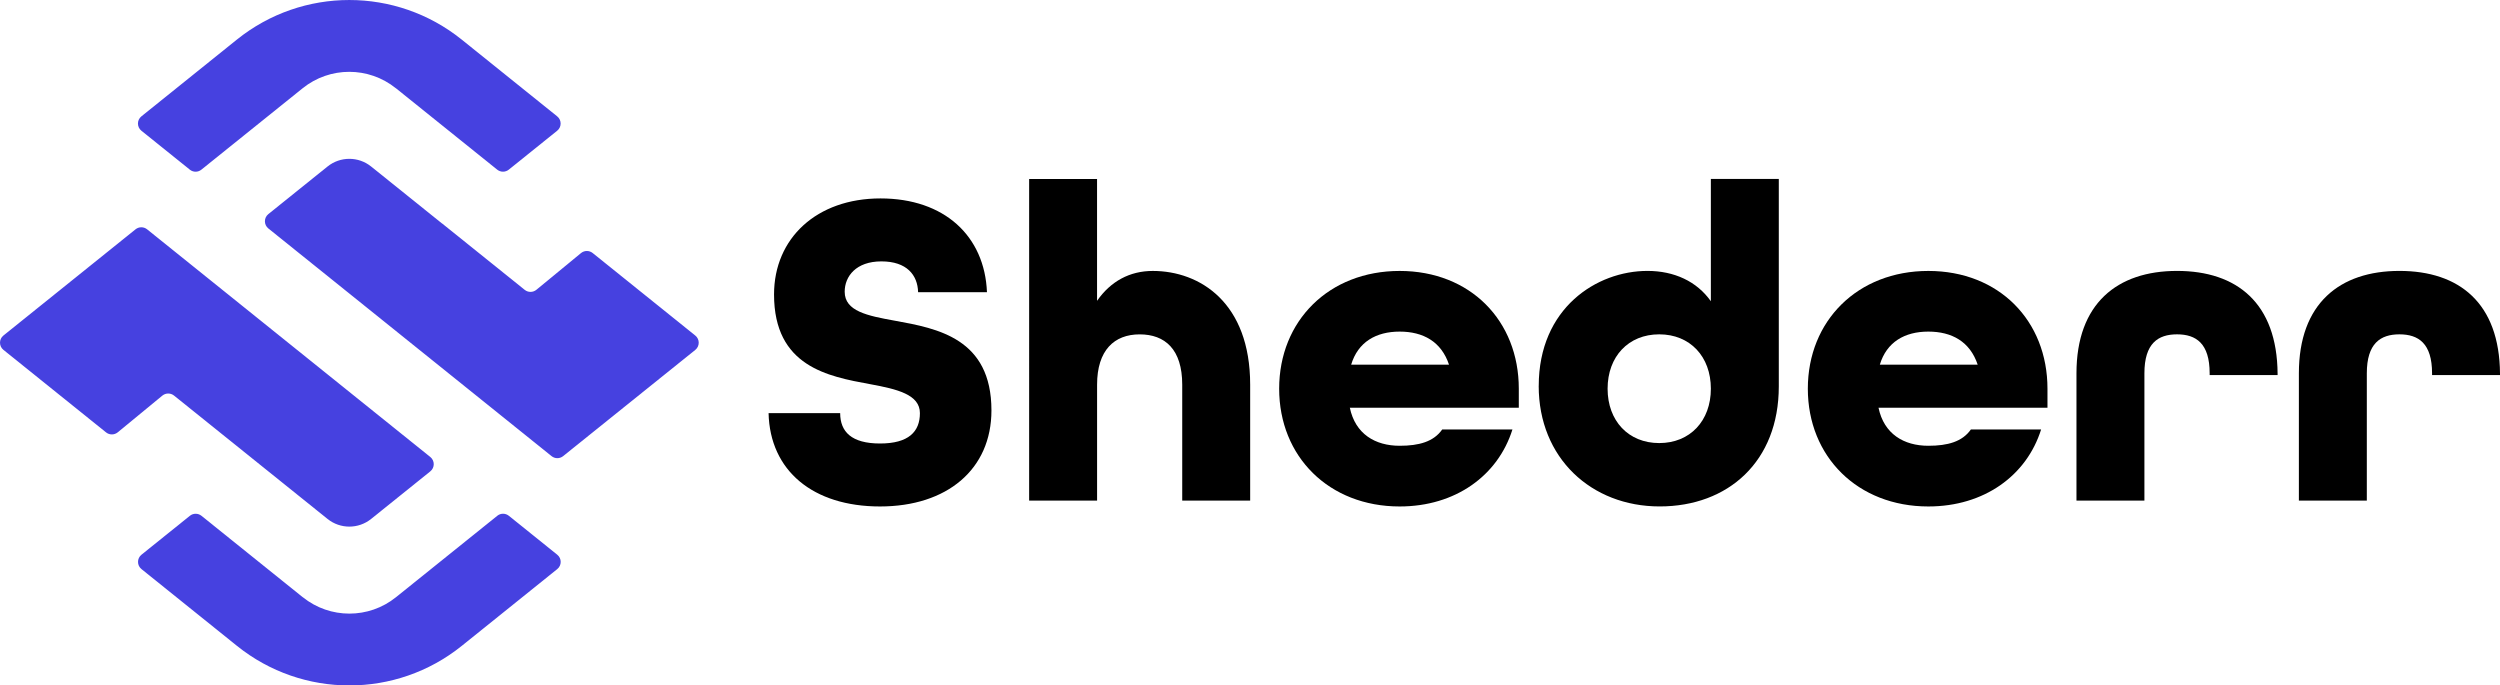
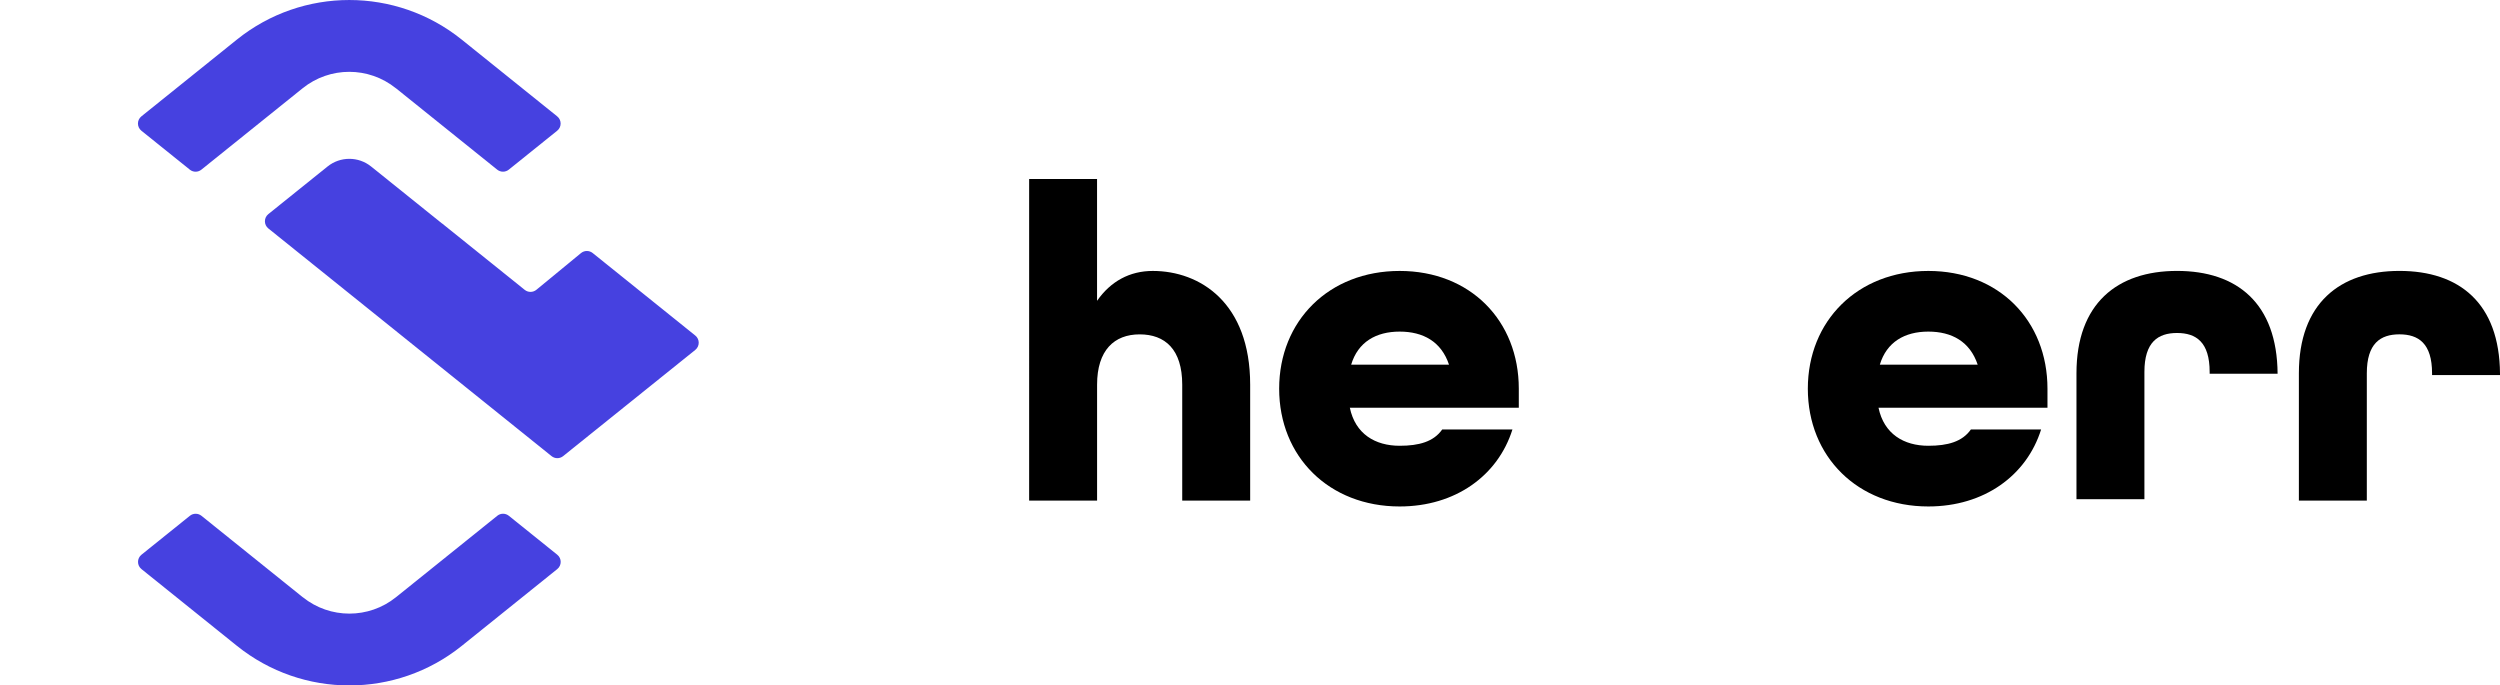
<svg xmlns="http://www.w3.org/2000/svg" id="Layer_2" viewBox="0 0 758.74 208.03">
  <defs>
    <style>
      .cls-1 {
        fill: #4641e0;
      }
    </style>
  </defs>
  <g id="_Слой_1" data-name="Слой_1">
    <g>
      <g>
-         <path d="M233.27,125.39h21.72c0,5.64,3.44,9.21,12.1,9.21s12.1-3.57,12.1-9.21-6.87-7.29-15.12-8.8c-12.79-2.34-29.15-5.36-29.15-27.22,0-17.05,12.92-29.15,32.31-29.15s31.62,11.41,32.31,28.46h-20.9c-.14-5.22-3.44-9.35-11.14-9.35s-11.14,4.54-11.14,9.21c0,5.91,6.87,7.29,15.26,8.8,12.92,2.34,29.28,5.36,29.28,27.22,0,17.87-13.47,29.15-33.82,29.15s-33.41-10.86-33.82-28.32Z" />
        <path d="M312.33,54.32h20.62v36.98c4.12-5.91,9.9-9.07,16.91-9.07,14.3,0,29.56,9.62,29.56,34.51v35.19h-20.62v-35.19c0-10.72-5.22-15.26-12.92-15.26s-12.92,4.81-12.92,15.26v35.19h-20.62V54.32Z" />
        <path d="M388.22,117.97c0-20.62,15.12-35.74,36.57-35.74s36.16,15.12,36.16,35.74v5.77h-51.28c1.65,7.97,7.7,11.55,15.12,11.55,5.91,0,10.31-1.24,12.92-4.95h21.31c-4.4,14.02-17.32,23.37-34.23,23.37-21.45,0-36.57-15.12-36.57-35.74ZM439.77,110.68c-2.34-7.01-7.84-10.04-14.99-10.04s-12.65,3.16-14.71,10.04h29.7Z" />
-         <path d="M467,117.14c0-23.65,17.6-34.92,32.99-34.92,8.11,0,14.99,3.16,19.25,9.21v-37.12h20.62v62.96c0,22.82-15.4,36.43-36.16,36.43s-36.71-14.71-36.71-36.57ZM519.24,117.97c0-9.76-6.32-16.5-15.67-16.5s-15.67,6.74-15.67,16.5,6.32,16.5,15.67,16.5,15.67-6.74,15.67-16.5Z" />
        <path d="M548.67,117.97c0-20.62,15.12-35.74,36.57-35.74s36.16,15.12,36.16,35.74v5.77h-51.28c1.65,7.97,7.7,11.55,15.12,11.55,5.91,0,10.31-1.24,12.92-4.95h21.31c-4.4,14.02-17.32,23.37-34.23,23.37-21.45,0-36.57-15.12-36.57-35.74ZM600.22,110.68c-2.34-7.01-7.84-10.04-14.99-10.04s-12.65,3.16-14.71,10.04h29.7Z" />
-         <path d="M630.2,113.29c0-21.17,12.37-31.07,30.52-31.07s30.38,9.76,30.52,31.21v.41h-20.62v-.55c0-9.07-4.12-11.82-9.9-11.82s-9.9,2.75-9.9,11.82v38.63h-20.62v-38.63Z" />
+         <path d="M630.2,113.29c0-21.17,12.37-31.07,30.52-31.07s30.38,9.76,30.52,31.21h-20.62v-.55c0-9.07-4.12-11.82-9.9-11.82s-9.9,2.75-9.9,11.82v38.63h-20.62v-38.63Z" />
        <path d="M697.7,113.29c0-21.17,12.37-31.07,30.52-31.07s30.38,9.76,30.52,31.21v.41h-20.62v-.55c0-9.07-4.12-11.82-9.9-11.82s-9.9,2.75-9.9,11.82v38.63h-20.62v-38.63Z" />
      </g>
      <g>
        <g>
          <path class="cls-1" d="M134.12,67.8l-21.49-17.27c-3.86-3.1-9.36-3.1-13.22,0l-17.96,14.44c-1.4,1.12-1.4,3.25,0,4.37l25.38,20.4,60.56,48.69c1.03.83,2.49.83,3.52,0l40.1-32.23c1.4-1.12,1.4-3.25,0-4.37l-31.14-25.04c-1.04-.83-2.51-.82-3.54.02l-13.54,11.14c-1.03.84-2.5.85-3.54.02l-25.11-20.18Z" />
          <path class="cls-1" d="M120.16,26.78l30.74,24.71c1.03.82,2.49.82,3.51,0l14.69-11.81c1.4-1.12,1.4-3.25,0-4.37l-28.98-23.3c-19.92-16.01-48.3-16.01-68.22,0l-28.98,23.3c-1.4,1.12-1.4,3.25,0,4.37l14.69,11.81c1.03.83,2.49.83,3.51,0l30.74-24.71c8.26-6.64,20.02-6.64,28.28,0Z" />
        </g>
        <g>
-           <path class="cls-1" d="M77.92,140.23l21.49,17.27c3.86,3.1,9.36,3.1,13.22,0l17.96-14.44c1.4-1.12,1.4-3.25,0-4.37l-25.38-20.4-60.56-48.69c-1.03-.83-2.49-.83-3.52,0L1.05,101.82c-1.4,1.12-1.4,3.25,0,4.37l31.14,25.04c1.04.83,2.51.82,3.54-.02l13.54-11.14c1.03-.84,2.5-.85,3.54-.02l25.11,20.18Z" />
          <path class="cls-1" d="M91.88,181.25l-30.74-24.71c-1.03-.82-2.49-.82-3.51,0l-14.69,11.81c-1.4,1.12-1.4,3.25,0,4.37l28.98,23.3c19.92,16.01,48.3,16.01,68.22,0l28.98-23.3c1.4-1.12,1.4-3.25,0-4.37l-14.69-11.81c-1.03-.83-2.49-.83-3.51,0l-30.74,24.71c-8.26,6.64-20.02,6.64-28.28,0Z" />
        </g>
      </g>
    </g>
  </g>
</svg>